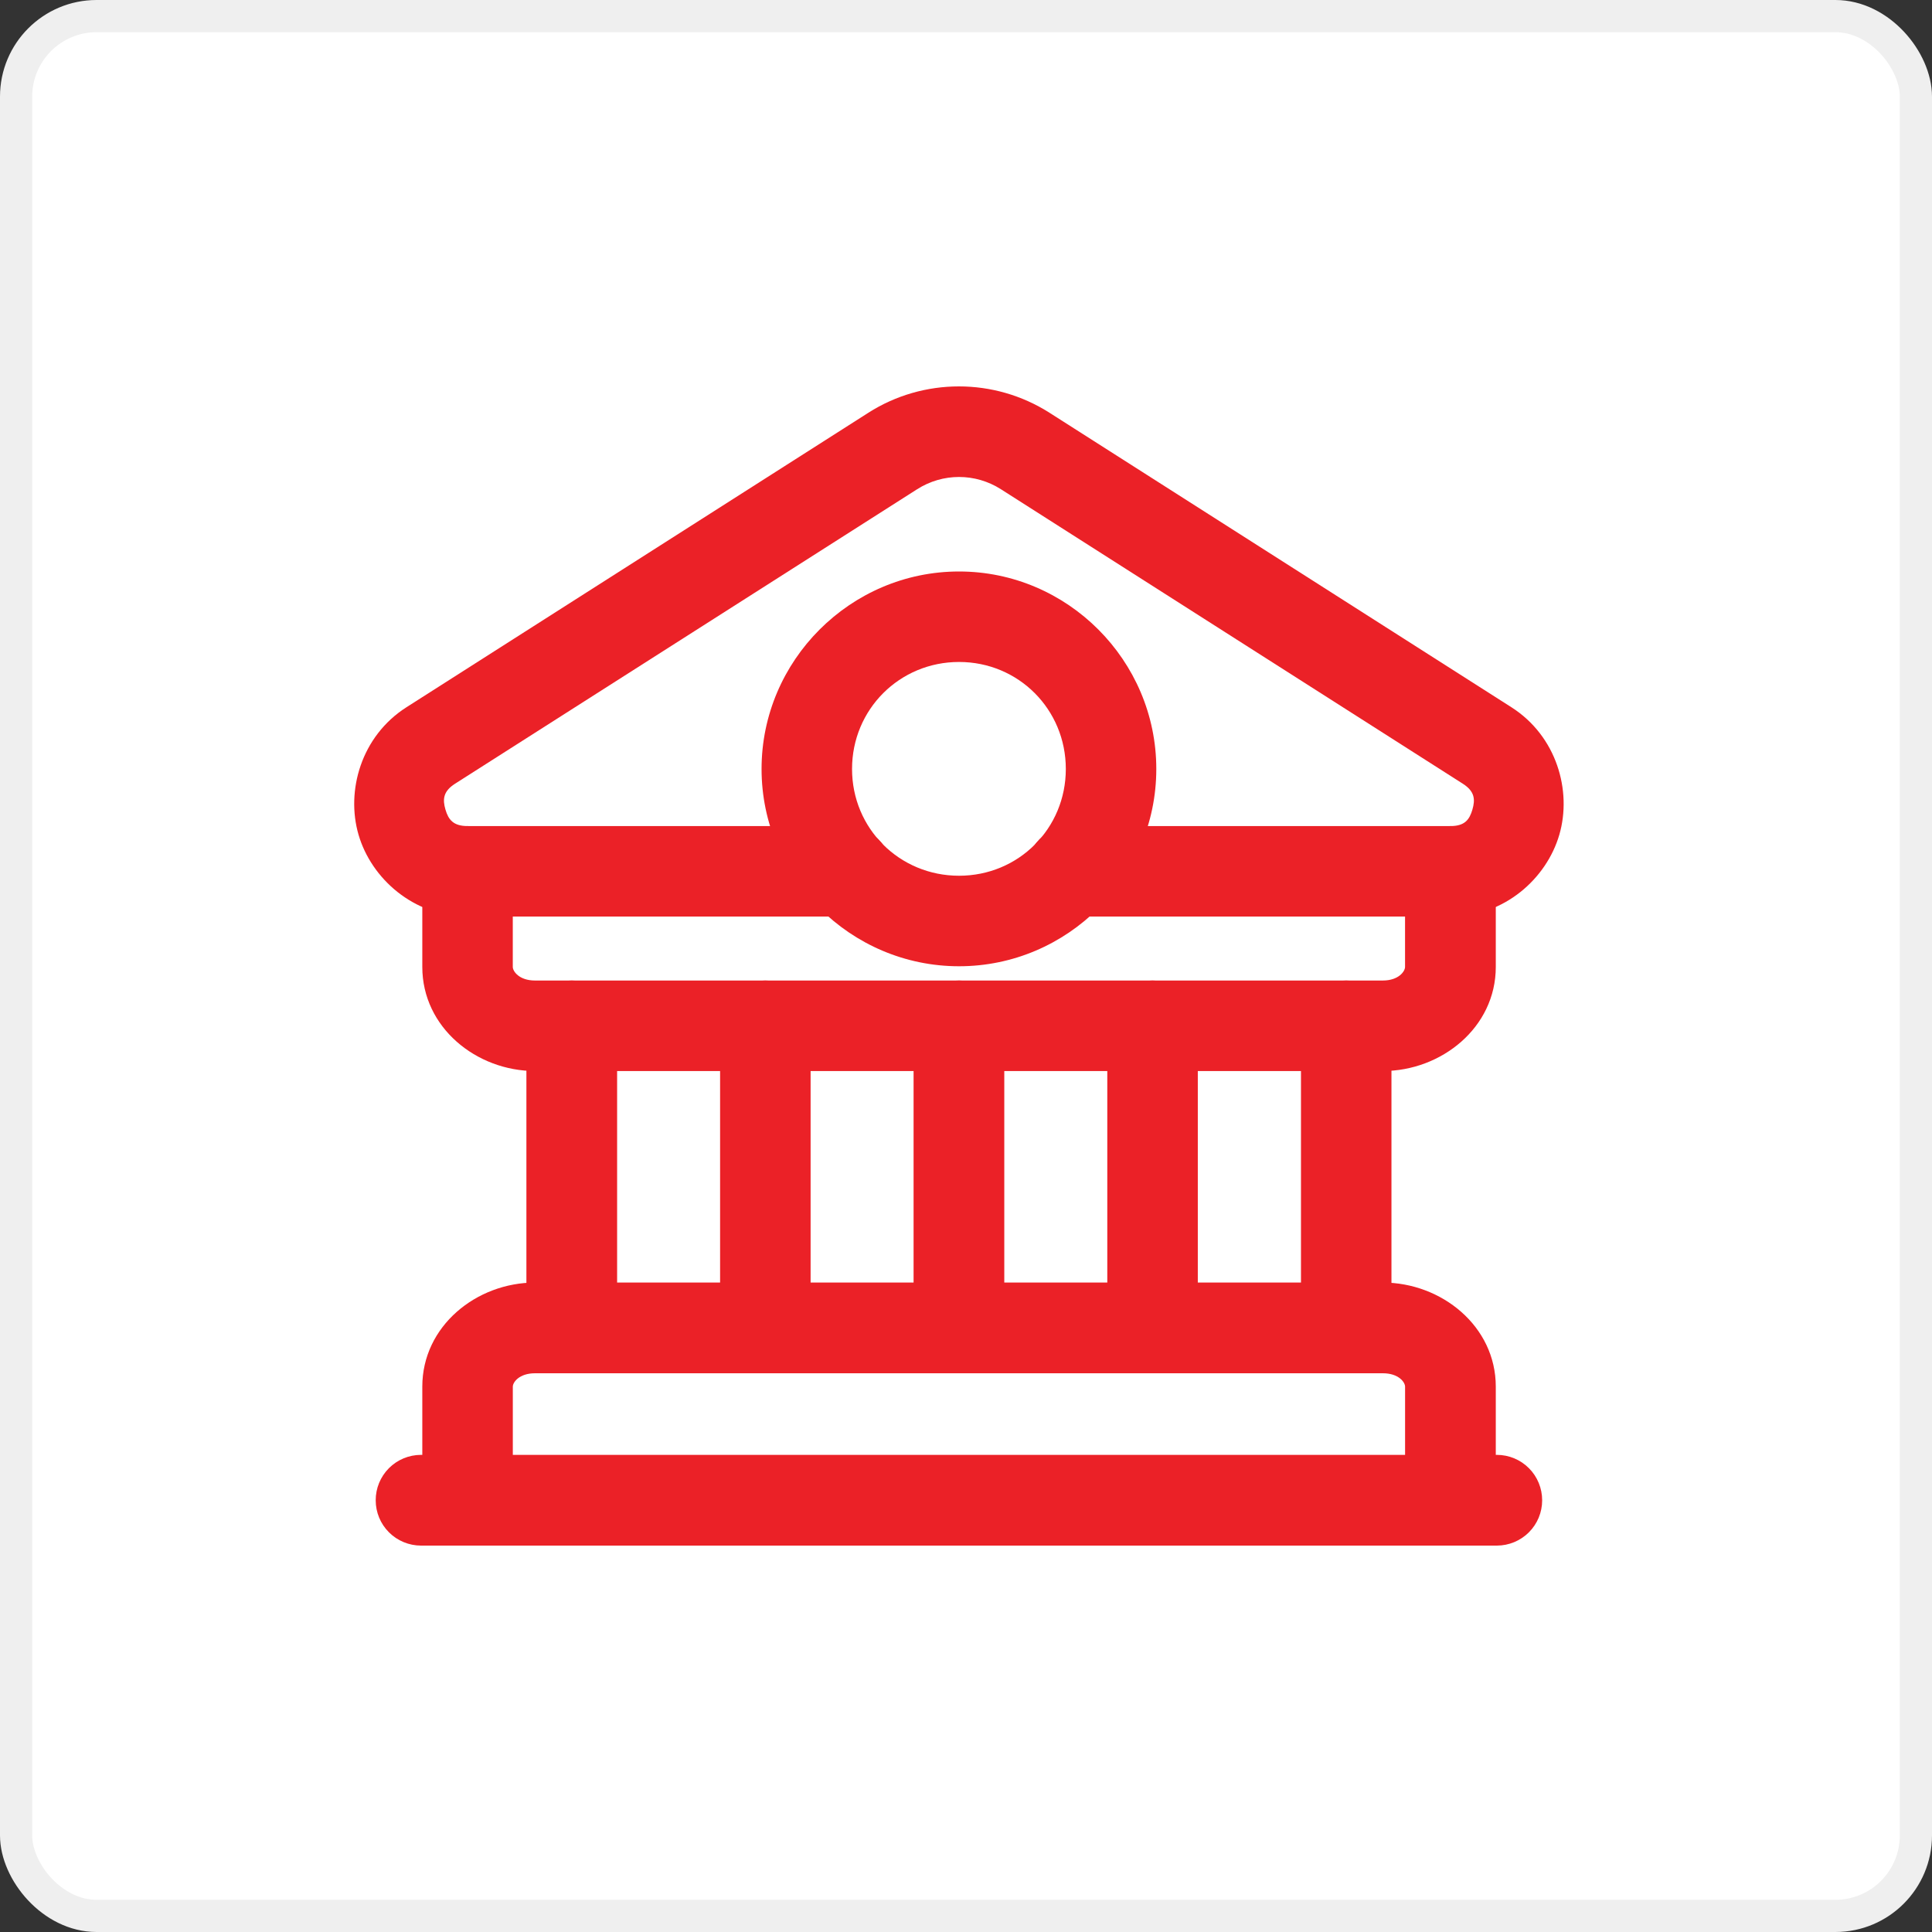
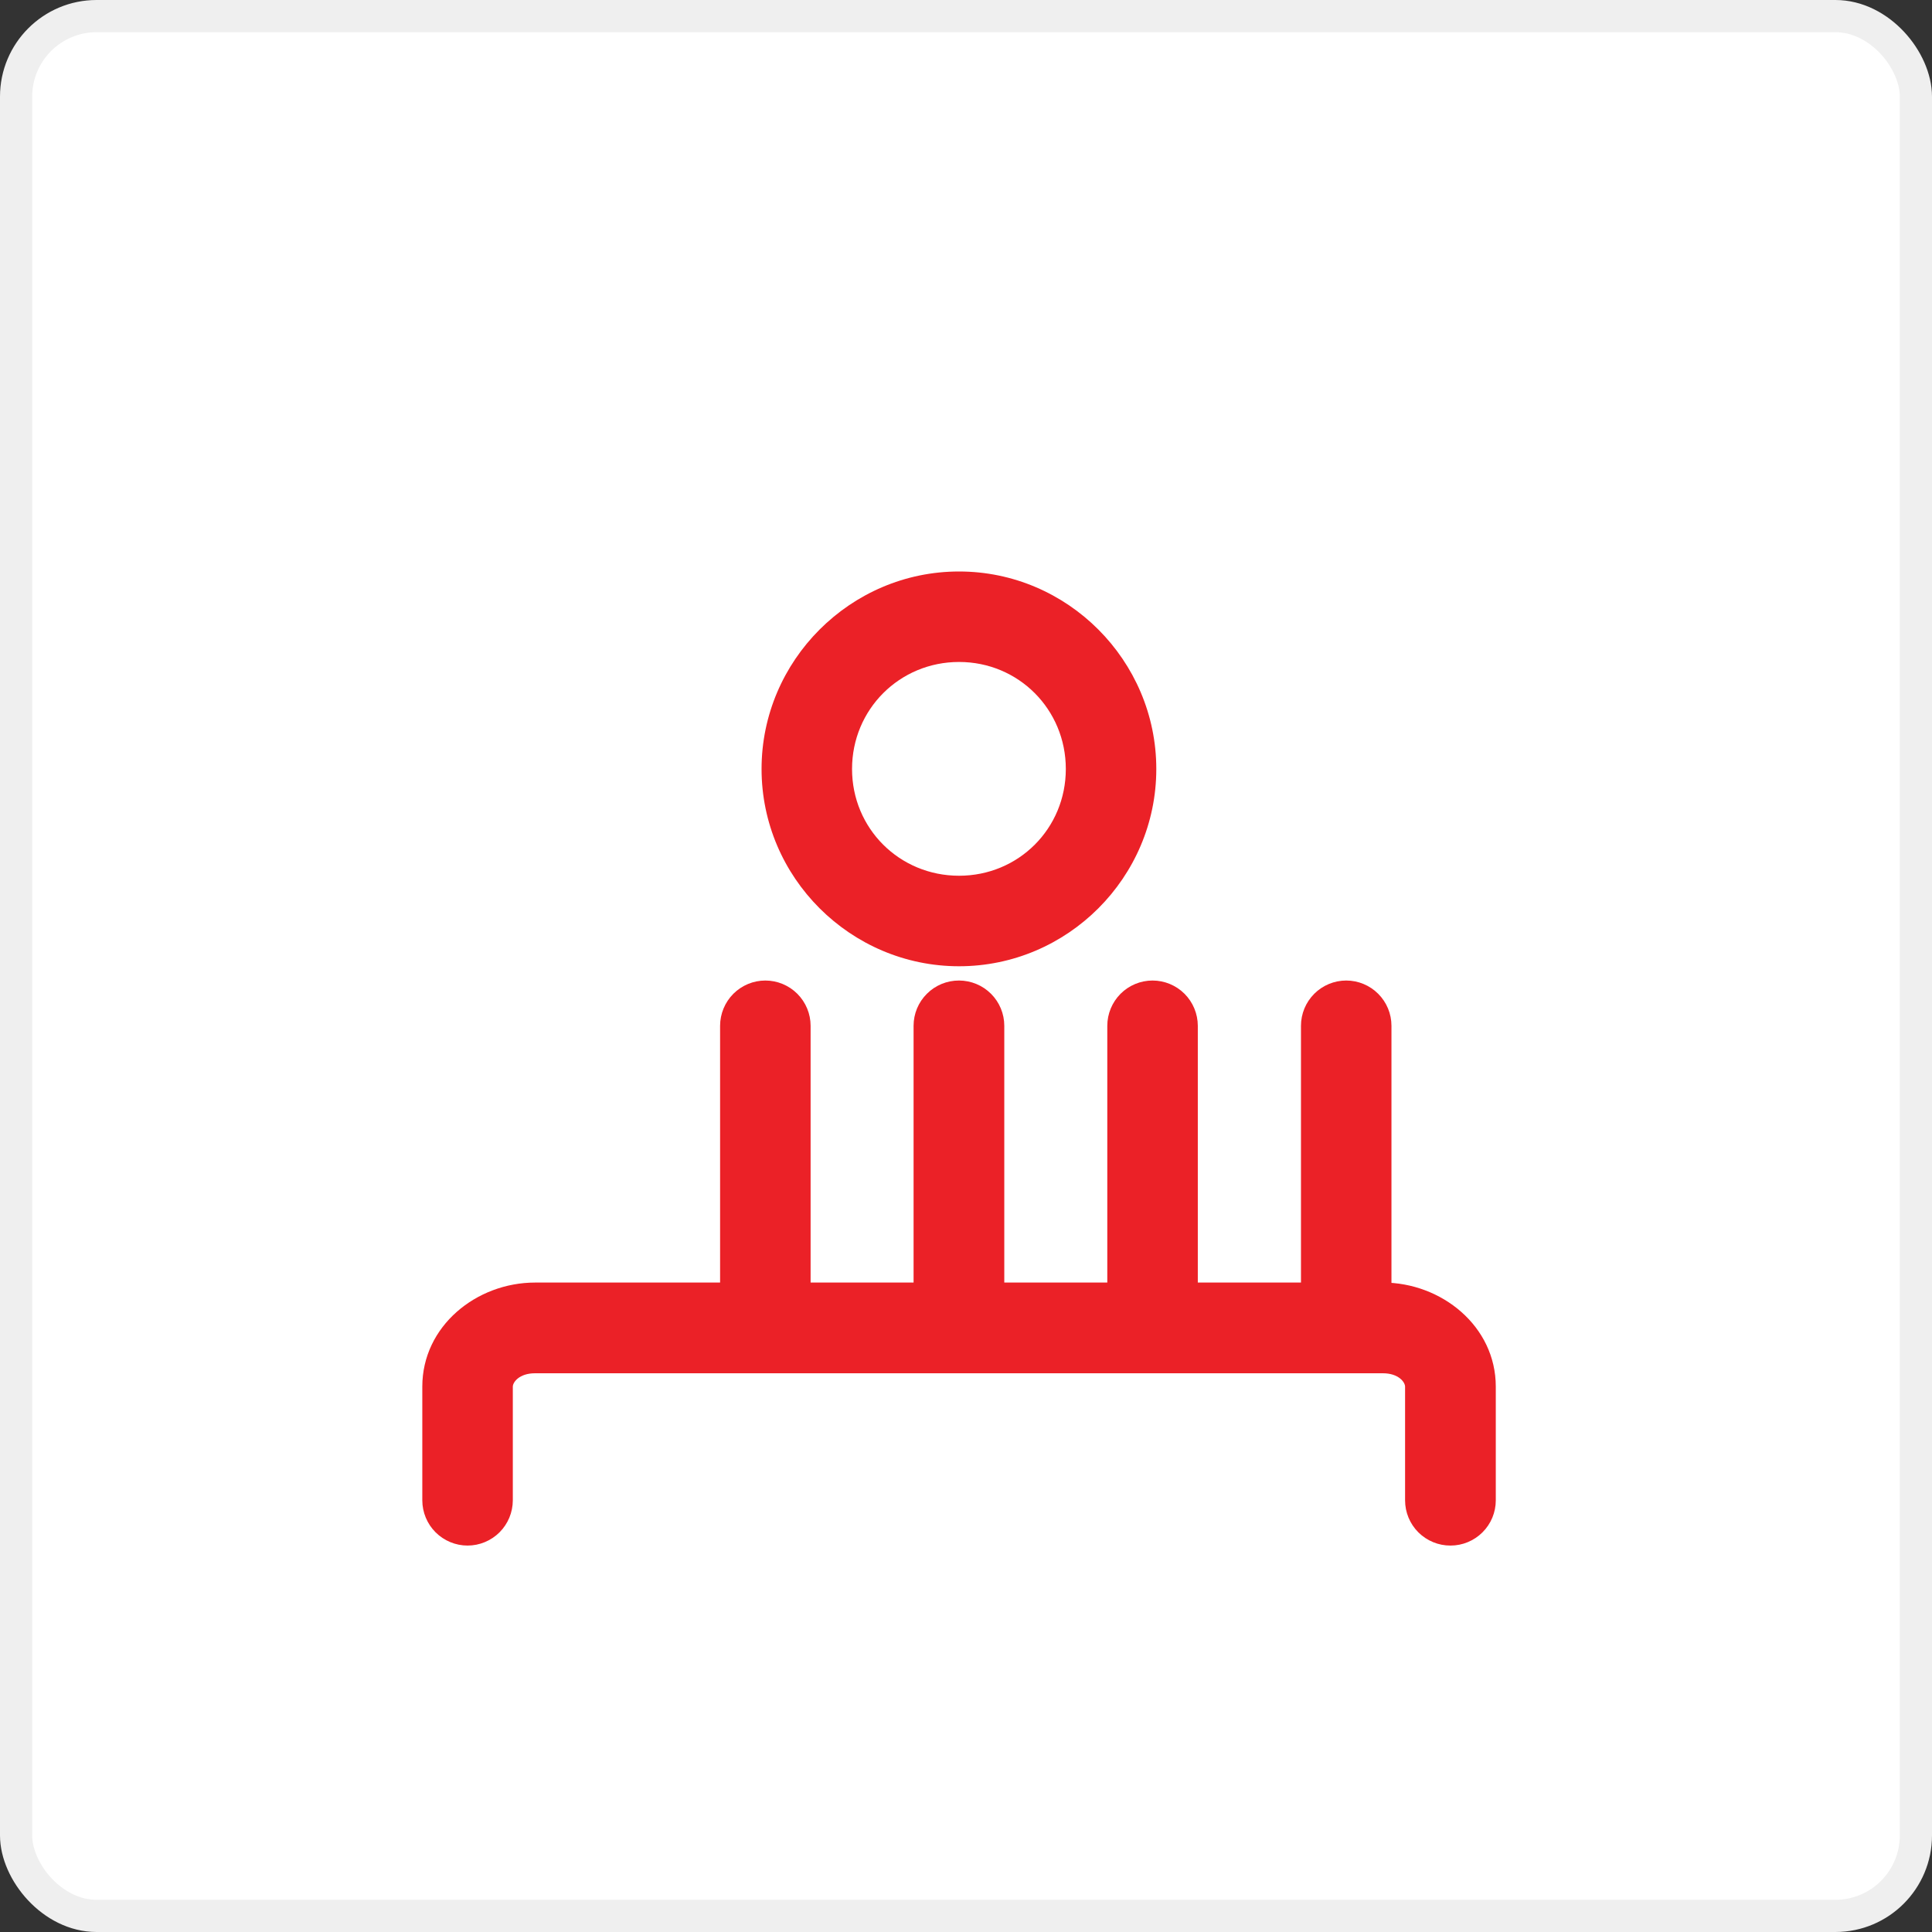
<svg xmlns="http://www.w3.org/2000/svg" width="60" height="60" viewBox="0 0 60 60" fill="none">
  <rect x="0" y="0" width="60" height="60" fill="#333333" stroke="none" />
  <rect x="0.5" y="0.5" width="59" height="59" rx="2.5" fill="white" stroke="#EFEFEF" />
-   <path d="M14.52 25.654C14.147 25.654 13.79 25.803 13.527 26.066C13.263 26.329 13.115 26.687 13.115 27.059V30.029C13.115 31.911 14.798 33.262 16.617 33.262H42.943C44.763 33.262 46.453 31.911 46.453 30.029V27.059C46.453 26.687 46.304 26.329 46.041 26.066C45.778 25.803 45.42 25.654 45.048 25.654C44.674 25.652 44.315 25.8 44.05 26.064C43.785 26.327 43.636 26.686 43.635 27.059V30.029C43.635 30.162 43.441 30.451 42.943 30.451H16.617C16.119 30.451 15.925 30.162 15.925 30.029V27.059H15.925C15.925 26.687 15.777 26.329 15.513 26.066C15.25 25.803 14.892 25.654 14.52 25.654L14.52 25.654Z" fill="#EB2127" />
-   <path d="M26.967 12.819L12.623 21.964C11.213 22.863 10.738 24.563 11.135 25.924C11.531 27.285 12.848 28.464 14.52 28.464H26.288C26.661 28.464 27.018 28.316 27.281 28.052C27.545 27.789 27.693 27.432 27.693 27.059C27.693 26.686 27.545 26.329 27.281 26.066C27.018 25.802 26.661 25.654 26.288 25.654H14.52C14.072 25.654 13.924 25.449 13.834 25.142C13.745 24.835 13.755 24.579 14.132 24.339L28.482 15.194C29.279 14.686 30.288 14.686 31.085 15.194L45.429 24.339C45.806 24.579 45.816 24.835 45.727 25.142C45.637 25.449 45.495 25.654 45.048 25.654H33.28C32.906 25.652 32.547 25.8 32.282 26.063C32.017 26.327 31.868 26.685 31.867 27.059C31.868 27.433 32.017 27.791 32.282 28.055C32.547 28.318 32.906 28.466 33.28 28.464H45.048C46.72 28.464 48.029 27.285 48.426 25.924C48.823 24.563 48.347 22.863 46.938 21.964L32.594 12.819C30.88 11.727 28.68 11.727 26.966 12.819L26.967 12.819Z" fill="#EB2127" />
  <path d="M16.618 39.831C14.798 39.831 13.115 41.182 13.115 43.063V46.594C13.116 46.967 13.264 47.324 13.527 47.587C13.791 47.85 14.148 47.999 14.52 47.999C14.893 47.999 15.25 47.85 15.514 47.587C15.777 47.324 15.925 46.967 15.926 46.594V43.063C15.926 42.931 16.12 42.648 16.618 42.648H42.944C43.442 42.648 43.636 42.931 43.636 43.063V46.594H43.636C43.636 46.968 43.785 47.326 44.05 47.59C44.316 47.853 44.674 48.001 45.048 47.999C45.421 47.999 45.778 47.85 46.041 47.587C46.305 47.324 46.453 46.967 46.453 46.594V43.063C46.453 41.182 44.763 39.831 42.944 39.831L16.618 39.831Z" fill="#EB2127" />
-   <path d="M13.073 45.182C12.699 45.183 12.341 45.332 12.077 45.597C11.814 45.862 11.666 46.221 11.668 46.595C11.668 46.967 11.816 47.324 12.08 47.588C12.343 47.851 12.701 47.999 13.073 48H46.488C46.86 47.999 47.218 47.851 47.481 47.588C47.745 47.324 47.893 46.967 47.893 46.595C47.894 46.221 47.747 45.862 47.483 45.597C47.22 45.332 46.862 45.183 46.488 45.182H13.073Z" fill="#EB2127" />
  <path d="M29.784 17.748C26.414 17.748 23.651 20.512 23.651 23.881C23.651 27.251 26.414 30.008 29.784 30.008C33.154 30.008 35.91 27.251 35.91 23.881C35.91 20.512 33.154 17.748 29.784 17.748ZM29.784 20.558C31.633 20.558 33.1 22.032 33.1 23.881C33.1 25.73 31.633 27.197 29.784 27.197C27.935 27.197 26.461 25.731 26.461 23.881C26.461 22.032 27.935 20.558 29.784 20.558Z" fill="#EB2127" />
  <path d="M41.808 30.451C41.436 30.451 41.078 30.6 40.815 30.863C40.551 31.127 40.403 31.484 40.403 31.856V41.243C40.403 41.616 40.551 41.973 40.815 42.236C41.078 42.5 41.436 42.648 41.808 42.648C42.181 42.648 42.538 42.5 42.801 42.236C43.065 41.973 43.213 41.616 43.213 41.243V31.856C43.213 31.484 43.065 31.127 42.801 30.863C42.538 30.6 42.181 30.451 41.808 30.451Z" fill="#EB2127" />
-   <path d="M17.753 30.451C17.38 30.451 17.023 30.6 16.76 30.863C16.496 31.127 16.348 31.484 16.348 31.856V41.243C16.348 41.616 16.496 41.973 16.76 42.236C17.023 42.5 17.38 42.648 17.753 42.648C18.127 42.65 18.486 42.502 18.751 42.239C19.016 41.975 19.165 41.617 19.165 41.243V31.856C19.165 31.483 19.016 31.124 18.751 30.86C18.486 30.597 18.127 30.45 17.753 30.451V30.451Z" fill="#EB2127" />
  <path d="M23.768 30.451C23.396 30.451 23.039 30.6 22.775 30.863C22.512 31.127 22.364 31.484 22.363 31.856V41.243C22.364 41.616 22.512 41.973 22.775 42.236C23.039 42.5 23.396 42.648 23.768 42.648C24.141 42.648 24.498 42.5 24.762 42.236C25.025 41.973 25.174 41.616 25.174 41.243V31.856C25.174 31.484 25.025 31.127 24.762 30.863C24.498 30.6 24.141 30.451 23.768 30.451Z" fill="#EB2127" />
  <path d="M35.793 30.451C35.421 30.451 35.063 30.6 34.8 30.863C34.537 31.127 34.389 31.484 34.388 31.856V41.243C34.389 41.616 34.537 41.973 34.8 42.236C35.064 42.5 35.421 42.648 35.793 42.648C36.166 42.648 36.523 42.5 36.787 42.236C37.05 41.973 37.198 41.616 37.199 41.243V31.856C37.198 31.484 37.05 31.127 36.787 30.863C36.523 30.6 36.166 30.451 35.793 30.451Z" fill="#EB2127" />
  <path d="M29.784 30.451C29.41 30.45 29.051 30.597 28.787 30.861C28.521 31.124 28.372 31.483 28.372 31.856V41.243C28.372 41.617 28.521 41.975 28.787 42.239C29.051 42.502 29.41 42.65 29.784 42.648C30.157 42.648 30.514 42.5 30.777 42.236C31.041 41.973 31.189 41.616 31.189 41.243V31.856C31.189 31.484 31.041 31.127 30.777 30.863C30.514 30.6 30.157 30.452 29.784 30.451V30.451Z" fill="#EB2127" />
</svg>